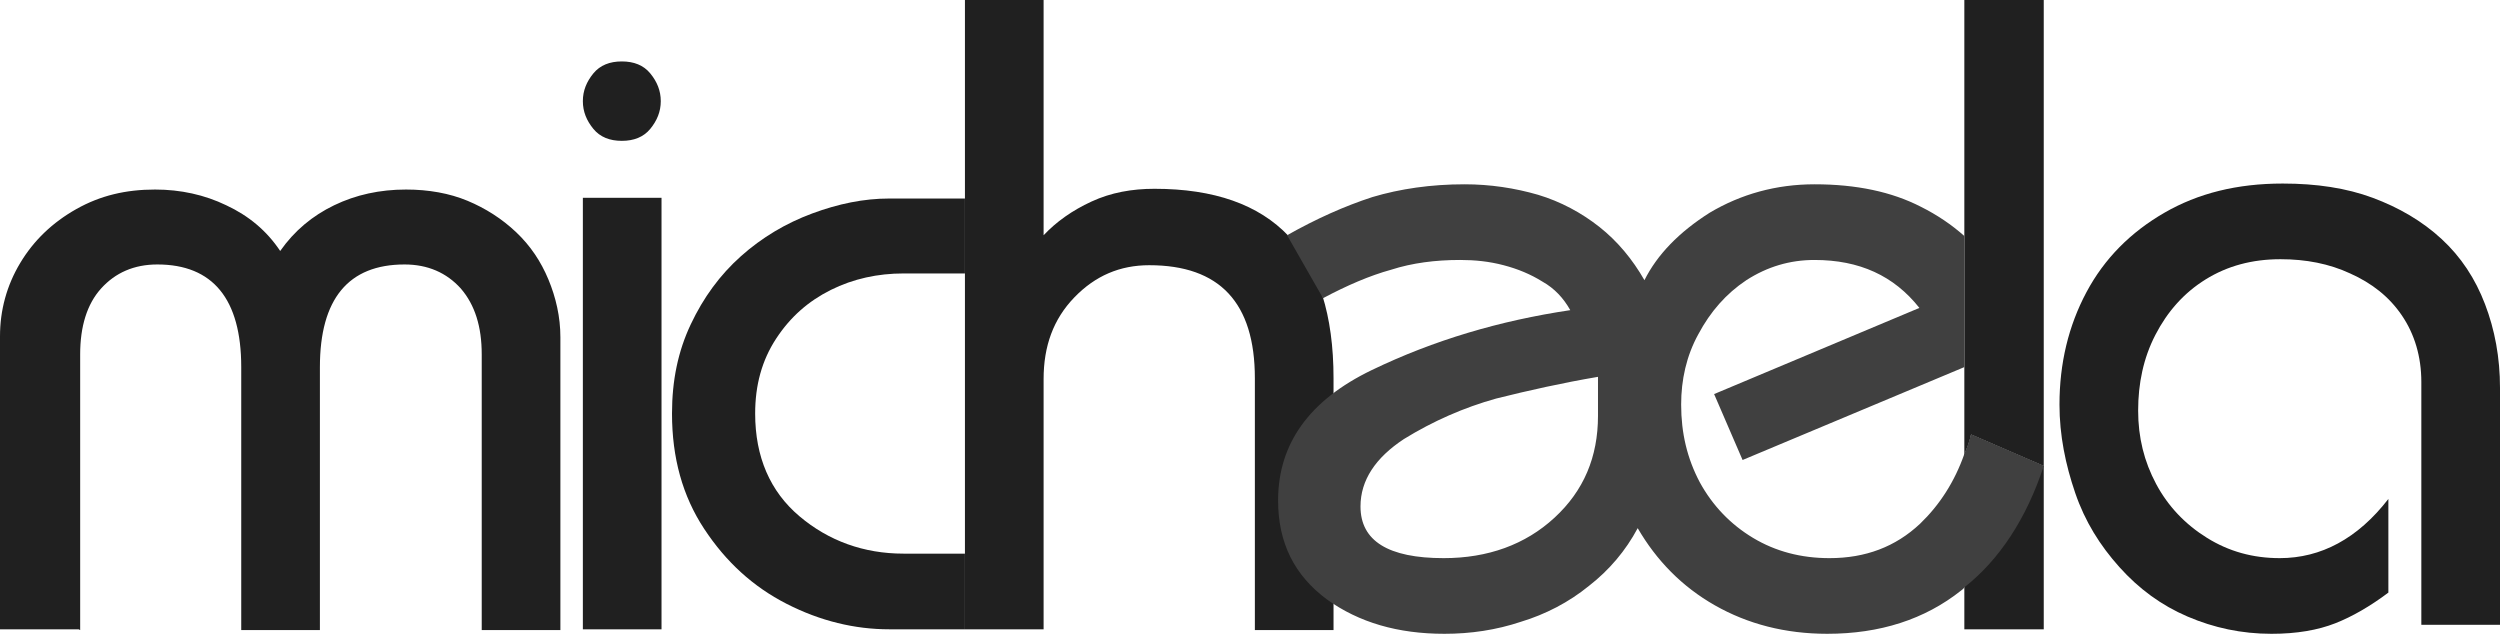
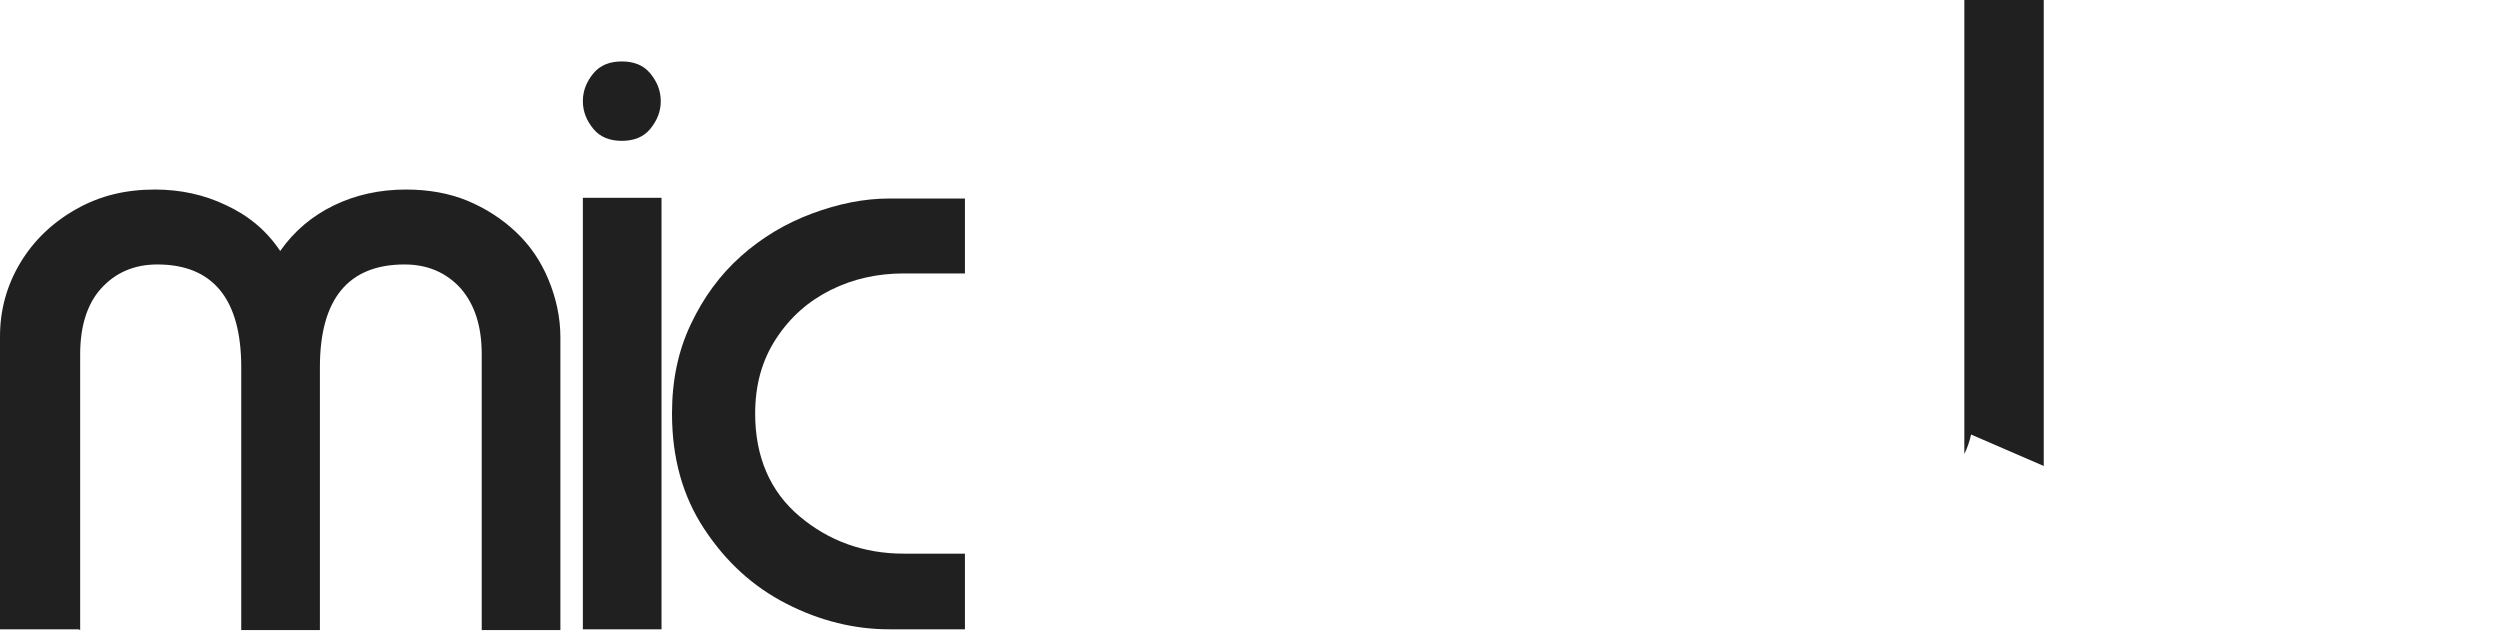
<svg xmlns="http://www.w3.org/2000/svg" id="Layer_2" data-name="Layer 2" viewBox="0 0 33.37 8.46">
  <defs>
    <style>
      .cls-1 {
        fill: #404040;
      }

      .cls-2 {
        fill: #202020;
      }
    </style>
  </defs>
  <g id="Layer_1-2" data-name="Layer 1">
    <path class="cls-2" d="M1.05,8.4H0v-3.91c0-.35.09-.68.27-.98s.43-.54.75-.72.66-.26,1.05-.26c.34,0,.66.07.95.21.3.14.54.34.72.61.19-.27.43-.47.72-.61.29-.14.61-.21.96-.21.3,0,.58.05.82.15s.46.24.65.42.33.39.43.63.16.5.16.77v3.91h-1.05v-3.68c0-.37-.09-.66-.28-.88-.19-.21-.44-.32-.75-.32-.75,0-1.13.46-1.13,1.37v3.51h-1.05v-3.51c0-.91-.38-1.37-1.12-1.37-.31,0-.56.11-.75.32-.19.21-.28.51-.28.88v3.68Z" />
    <path class="cls-2" d="M7.78,1.35c0-.14.05-.26.14-.37s.22-.16.38-.16.29.05.38.16.14.23.14.37-.05.26-.14.37-.22.16-.38.16-.29-.05-.38-.16-.14-.23-.14-.37ZM8.83,8.4h-1.05V2.64h1.05v5.76Z" />
    <path class="cls-2" d="M12.88,2.64v1.01h-.82c-.34,0-.67.07-.97.22s-.54.36-.73.65-.28.62-.28,1c0,.58.2,1.04.59,1.37s.86.5,1.39.5h.82v1.01h-1.01c-.46,0-.92-.11-1.37-.34s-.81-.56-1.1-1-.43-.95-.43-1.54c0-.44.08-.83.25-1.19s.39-.66.67-.91.6-.44.95-.57.69-.2,1.03-.2h1.01Z" />
-     <path class="cls-2" d="M13.93,8.4h-1.05V0h1.05v3.14c.17-.18.38-.33.64-.45s.54-.17.84-.17c1.59,0,2.39.84,2.39,2.53v3.36h-1.05v-3.36c0-1.01-.47-1.51-1.41-1.51-.39,0-.72.14-1,.43s-.41.65-.41,1.09v3.36Z" />
-     <path class="cls-2" d="M26.31,5.8c-.02.09-.05.18-.09.26v2.34h1.06v-2.18l-.97-.42Z" />
    <path class="cls-2" d="M27.28,0v6.22l-.97-.42c-.02.09-.05.18-.09.26V0h1.06Z" />
-     <path class="cls-2" d="M33.37,8.34h-1.05v-3.24c0-.34-.09-.64-.26-.89s-.4-.43-.69-.56c-.28-.13-.59-.19-.93-.19-.38,0-.71.09-1,.27s-.51.43-.67.74-.23.65-.23,1.01.08.68.24.98.39.54.68.72c.29.18.61.27.97.27.55,0,1.04-.26,1.45-.79v1.25c-.24.18-.48.32-.71.41s-.51.14-.85.14c-.4,0-.77-.08-1.12-.23s-.65-.37-.91-.66-.46-.61-.59-.99-.21-.77-.21-1.18c0-.55.12-1.05.36-1.5s.59-.8,1.04-1.06.97-.39,1.58-.39c.45,0,.85.06,1.2.19s.66.31.92.55.45.53.58.87.2.71.2,1.12v3.15Z" />
-     <path class="cls-1" d="M26.31,5.8c-.02.09-.05.18-.09.26-.13.37-.33.68-.59.93-.33.31-.73.46-1.21.46-.38,0-.72-.09-1.02-.27-.3-.18-.54-.43-.71-.74-.17-.32-.25-.66-.25-1.04,0-.33.07-.65.23-.94.16-.3.37-.54.64-.72.28-.18.58-.27.91-.27.6,0,1.06.21,1.4.64l-2.74,1.15.38.88,2.96-1.24v-1.75c-.17-.15-.36-.28-.58-.39-.39-.2-.86-.3-1.42-.3-.51,0-.98.13-1.4.38-.41.26-.7.56-.87.9-.16-.28-.36-.52-.6-.71-.24-.19-.52-.34-.82-.43-.31-.09-.64-.14-.98-.14-.45,0-.86.06-1.23.17-.37.12-.75.29-1.14.51l.48.84c.32-.17.62-.3.91-.38.28-.09.59-.13.92-.13.2,0,.39.02.58.07.19.05.36.12.52.22.16.09.28.22.37.38-.94.14-1.82.4-2.65.8s-1.25.98-1.25,1.74c0,.57.22,1,.65,1.32.43.31.95.46,1.57.46.35,0,.69-.05,1.02-.16.33-.1.64-.26.91-.48.27-.21.49-.47.65-.77.25.43.59.78,1.03,1.03s.94.38,1.5.38c.7,0,1.3-.19,1.79-.58.01-.01.03-.02.04-.04.47-.37.83-.92,1.06-1.62l-.97-.42ZM21.33,5.55c0,.55-.19,1-.58,1.36-.39.36-.89.54-1.48.54-.74,0-1.11-.23-1.11-.69,0-.35.2-.65.58-.9.39-.24.8-.42,1.23-.54.44-.11.89-.21,1.36-.29v.52Z" />
  </g>
</svg>